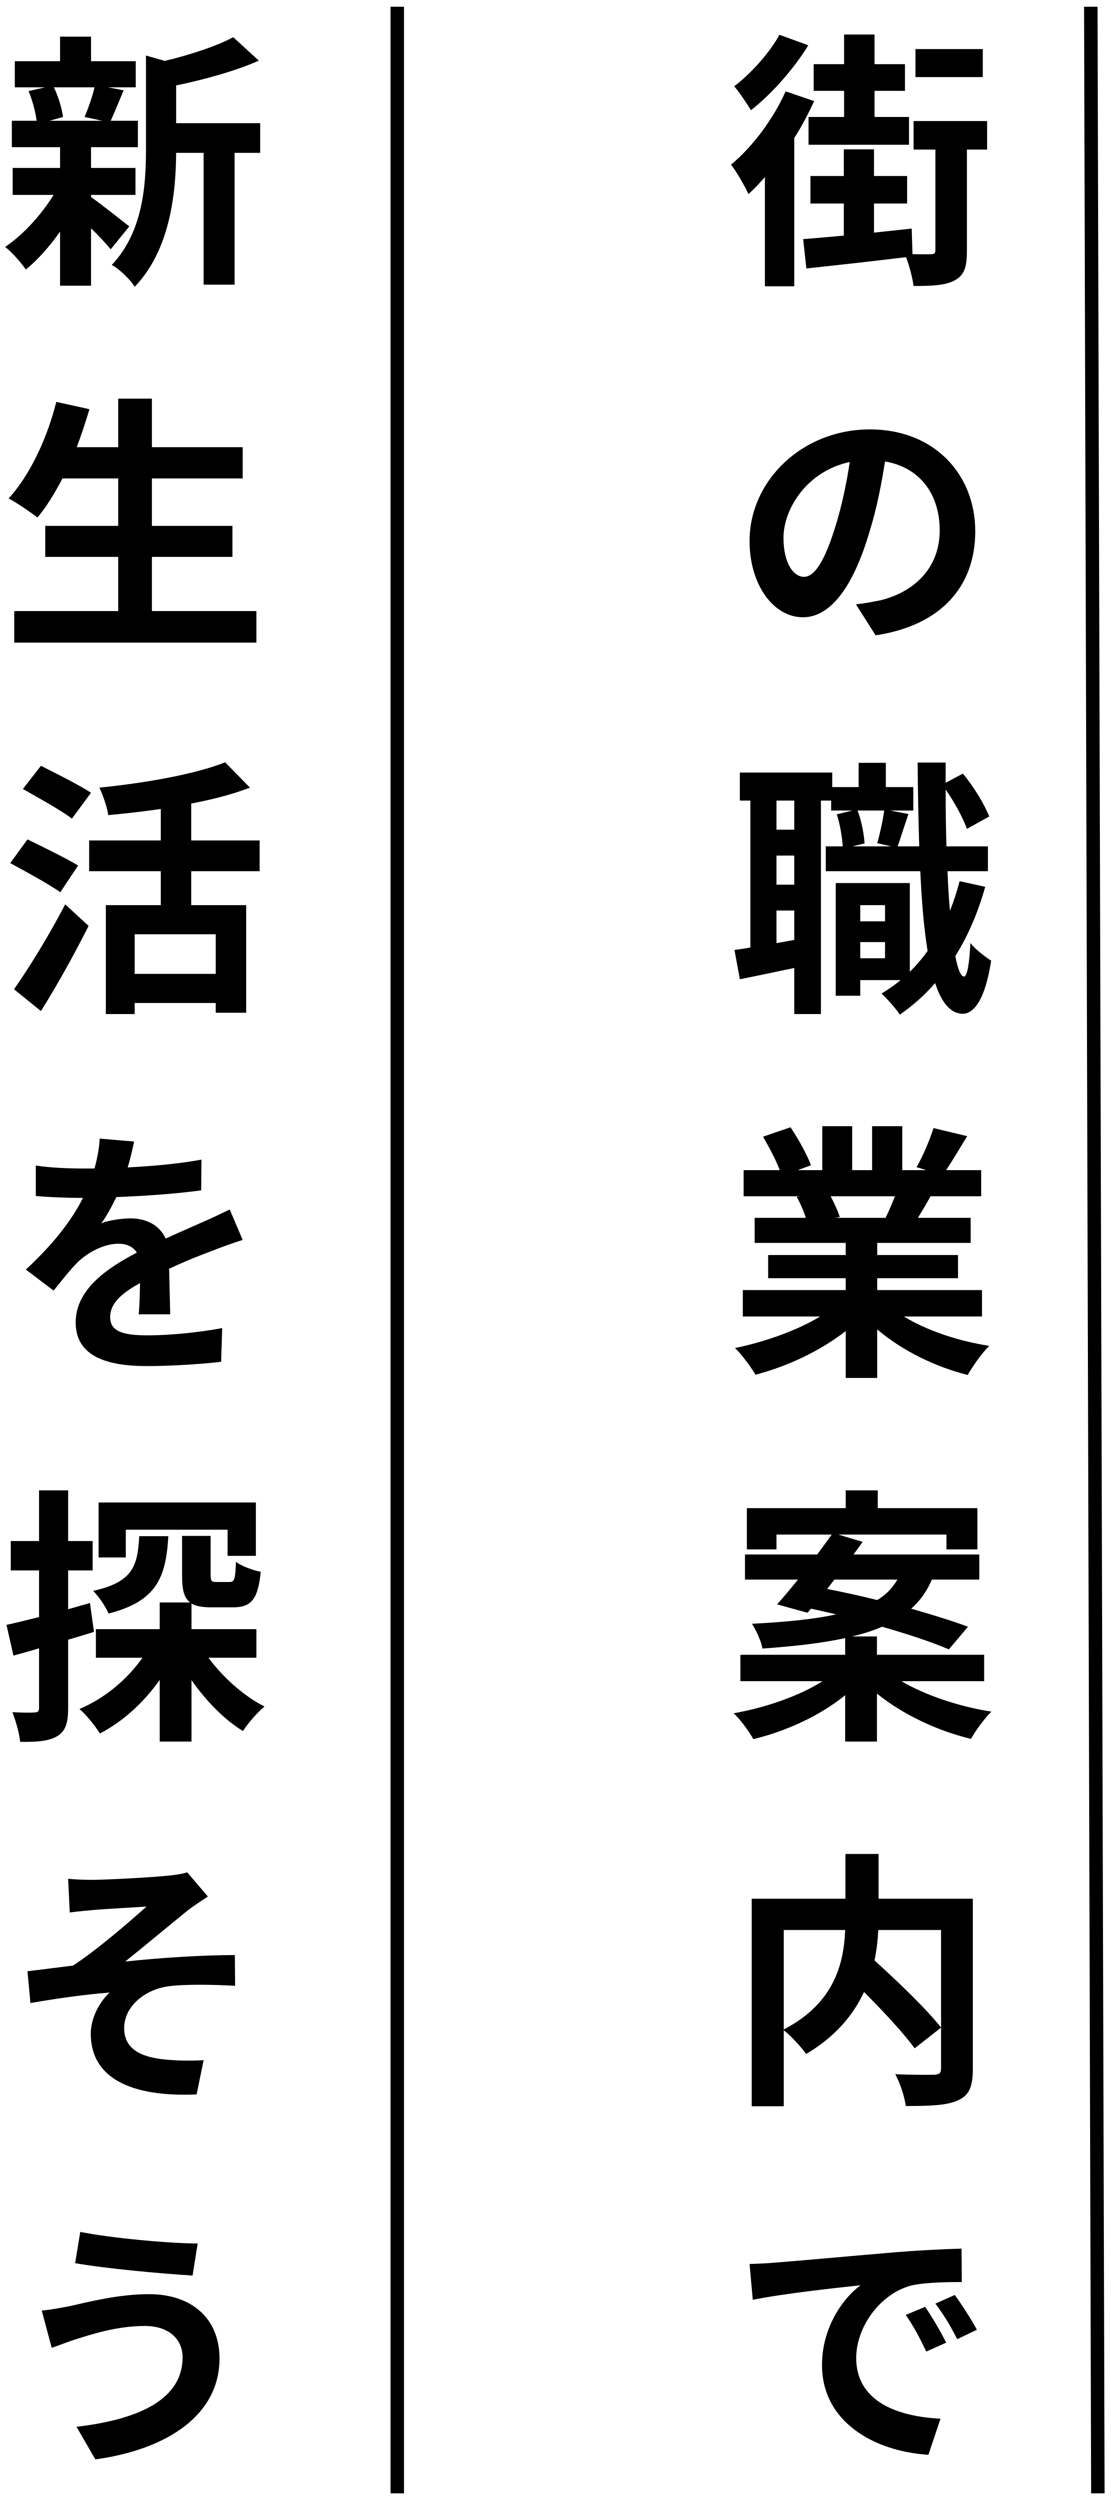
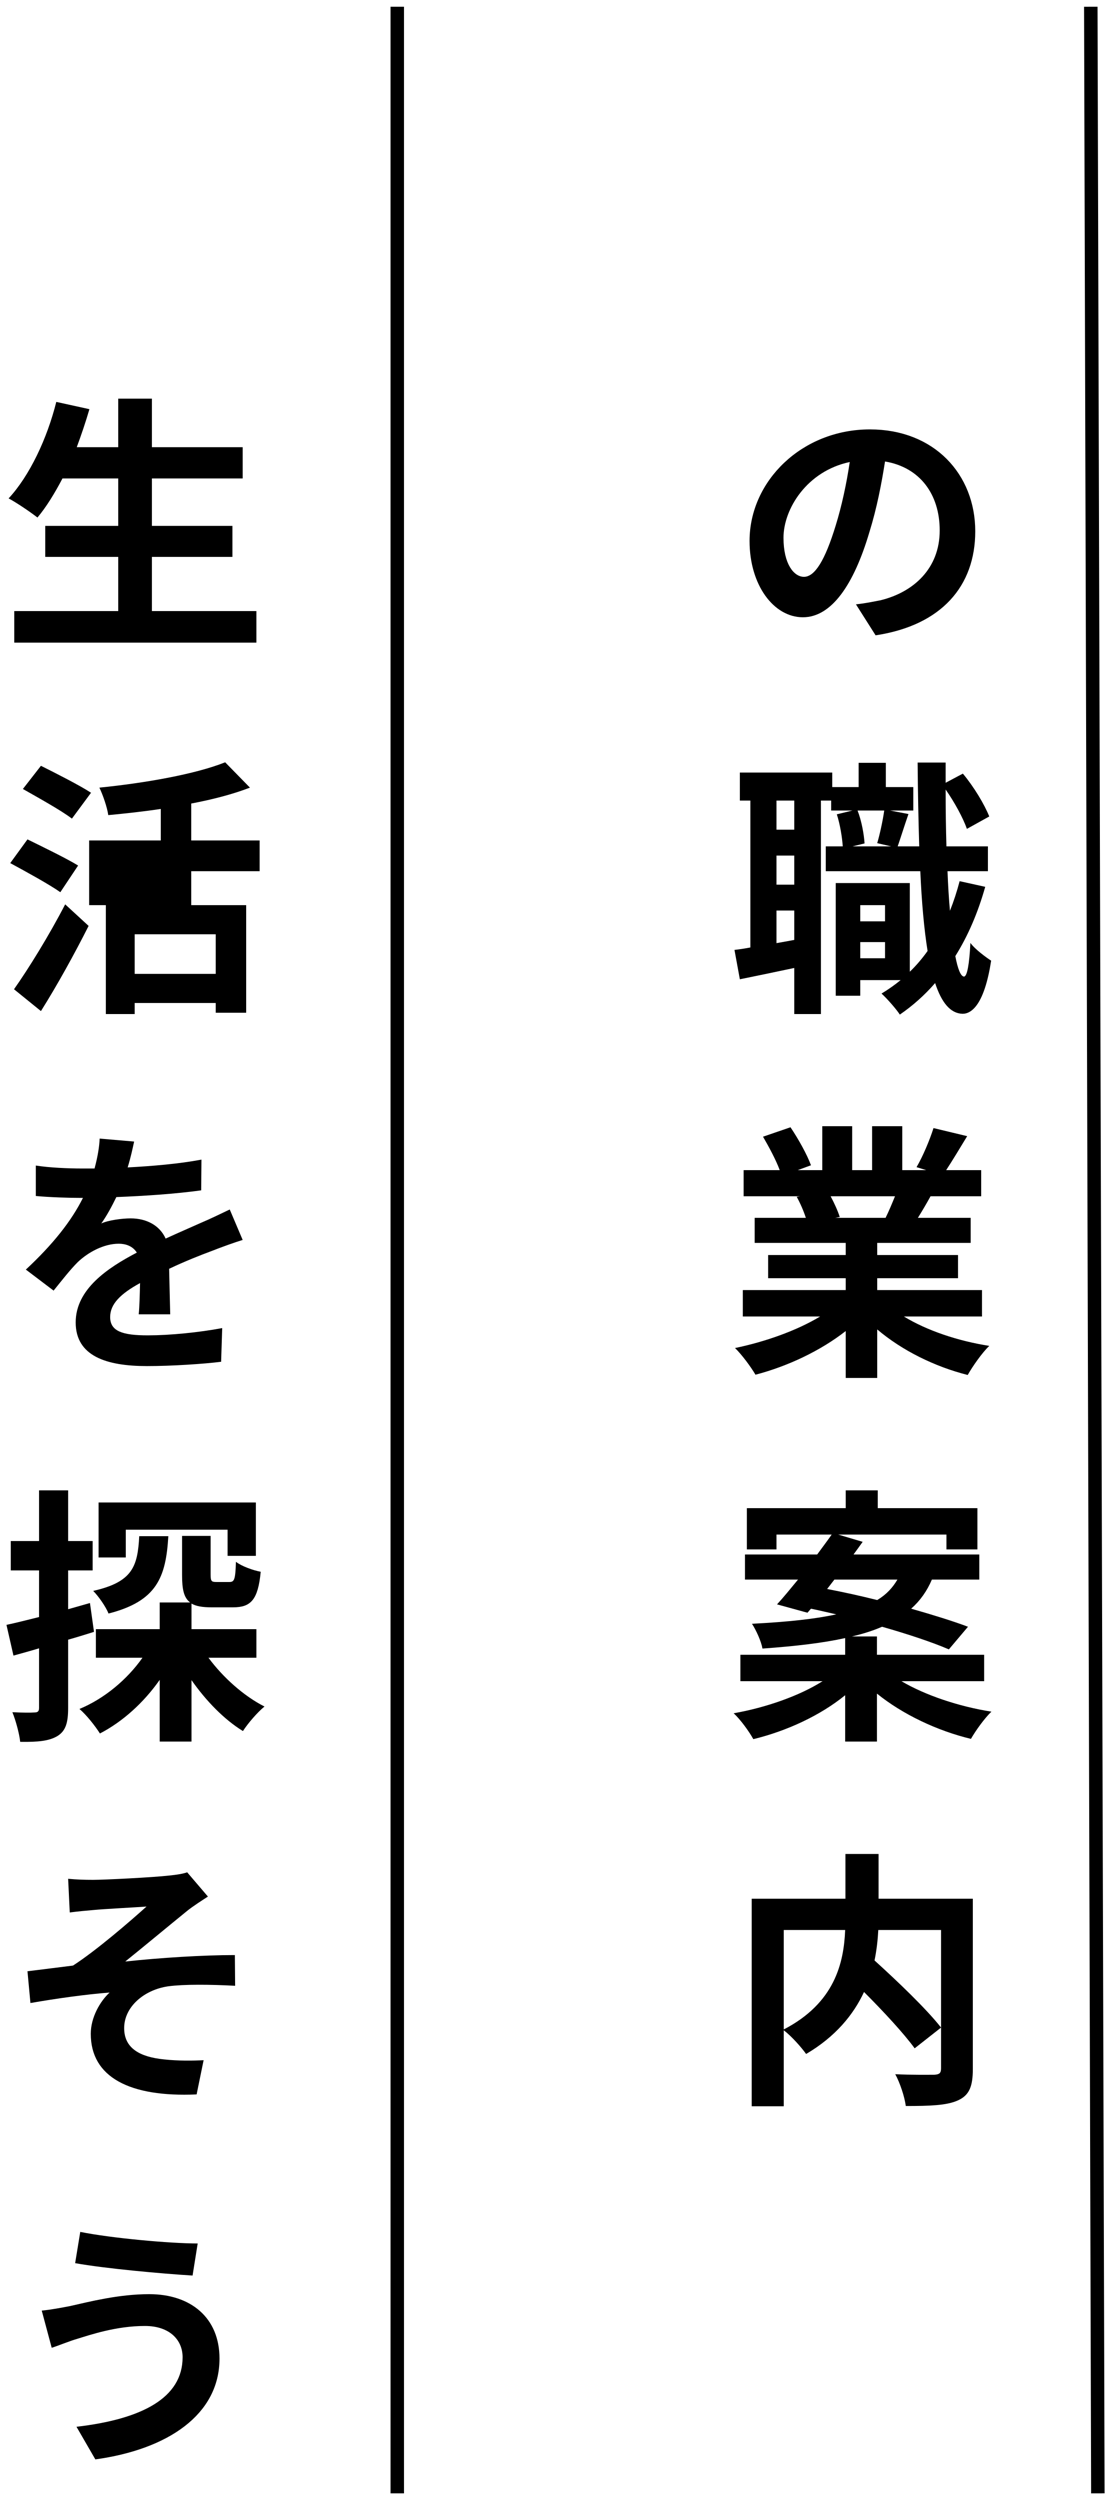
<svg xmlns="http://www.w3.org/2000/svg" width="165" height="371" viewBox="0 0 165 371" fill="none">
-   <path d="M145.96 7.28V11.44H135.96V7.28H145.96ZM125.36 17.36V13.48H120.84V9.52H125.36V5.12H129.88V9.52H134.4V13.48H129.88V17.36H135V21.48H120.08V17.36H125.36ZM115.76 5.16L120.04 6.72C117.92 10.2 114.6 13.96 111.52 16.36C110.96 15.4 109.76 13.64 109.04 12.8C111.6 10.88 114.4 7.68 115.76 5.16ZM116.68 13.56L120.92 15C120.08 16.8 119.12 18.68 117.96 20.48V42.48H113.6V26.28C112.76 27.24 111.96 28.08 111.16 28.8C110.72 27.84 109.4 25.44 108.56 24.44C111.72 21.84 114.84 17.68 116.68 13.56ZM146.6 17.96V22.2H143.6V37.2C143.6 39.52 143.28 40.8 141.8 41.6C140.4 42.36 138.4 42.44 135.68 42.44C135.52 41.24 135.08 39.52 134.56 38.16C129.32 38.8 123.84 39.4 119.76 39.84L119.28 35.48C121 35.36 123.08 35.16 125.32 34.96V30.2H120.36V26.12H125.32V22.16H129.8V26.12H134.72V30.2H129.8V34.52C131.64 34.32 133.52 34.12 135.4 33.92L135.52 37.72C136.76 37.72 137.8 37.76 138.24 37.72C138.76 37.72 138.92 37.6 138.92 37.12V22.2H135.68V17.96H146.6Z" fill="black" />
  <path d="M119.4 85.6C121 85.6 122.52 83.2 124.12 77.96C125 75.12 125.72 71.8 126.2 68.56C119.8 69.92 116.36 75.56 116.36 79.8C116.36 83.72 117.92 85.6 119.4 85.6ZM130.04 94.28L127.12 89.68C128.64 89.52 129.68 89.28 130.76 89.08C135.68 87.88 139.56 84.36 139.56 78.72C139.56 73.36 136.64 69.36 131.44 68.48C130.92 71.76 130.24 75.36 129.12 78.96C126.8 86.8 123.48 91.6 119.24 91.6C114.92 91.6 111.32 86.84 111.32 80.28C111.32 71.36 119.12 63.72 129.2 63.72C138.76 63.72 144.84 70.4 144.84 78.84C144.84 86.96 139.84 92.8 130.04 94.28Z" fill="black" />
  <path d="M127.76 142.2H131.44V139.8H127.76V142.2ZM131.44 134.32H127.76V136.72H131.44V134.32ZM131.32 120.28H127.36C127.96 121.8 128.32 123.84 128.4 125.16L126.6 125.6H132.36L130.28 125.12C130.68 123.76 131.12 121.72 131.32 120.28ZM117.96 123.12V118.8H115.32V123.12H117.96ZM115.32 139.96L117.96 139.48V135.12H115.32V139.96ZM117.96 131.28V126.96H115.32V131.28H117.96ZM142.52 130.76L146.32 131.6C145.24 135.44 143.76 138.88 141.88 141.88C142.24 143.8 142.68 144.88 143.16 144.92C143.64 144.92 143.96 143.08 144.12 139.92C144.8 140.88 146.52 142.12 147.2 142.56C146.2 149.04 144.32 150.44 142.96 150.44C141.16 150.4 139.84 148.8 138.88 145.88C137.32 147.68 135.56 149.24 133.64 150.56C133.12 149.76 131.76 148.2 130.92 147.44C131.92 146.84 132.88 146.16 133.76 145.44H127.76V147.76H124.12V131.04H135.12V144.2C136.08 143.28 136.96 142.24 137.76 141.12C137.24 137.88 136.88 133.88 136.68 129.28H122.64V125.6H125.16C125.08 124.28 124.76 122.32 124.28 120.84L126.6 120.28H123.44V118.8H121.92V150.48H117.96V143.64C115.12 144.24 112.28 144.84 109.88 145.32L109.08 140.96C109.8 140.88 110.6 140.76 111.44 140.6V118.8H109.88V114.64H123.6V116.8H127.52V113.2H131.56V116.8H135.64V120.28H132.2L134.92 120.8C134.32 122.52 133.76 124.32 133.32 125.6H136.52C136.4 121.76 136.32 117.6 136.28 113.16H140.44V116.16L143 114.8C144.64 116.76 146.2 119.36 146.92 121.16L143.6 123C143.04 121.4 141.76 119.04 140.44 117.16C140.44 120.12 140.48 122.92 140.56 125.6H146.72V129.28H140.72C140.8 131.4 140.92 133.36 141.08 135.16C141.64 133.76 142.12 132.28 142.52 130.76Z" fill="black" />
  <path d="M132.92 177.52H123.36C123.92 178.56 124.44 179.72 124.72 180.6L124.04 180.72H131.52C132 179.76 132.48 178.6 132.92 177.52ZM145.84 195.36H134.24C137.64 197.44 142.28 199 146.92 199.72C145.84 200.76 144.44 202.76 143.72 204.04C138.8 202.8 133.96 200.4 130.28 197.28V204.48H125.6V197.52C121.88 200.44 116.96 202.76 112.2 204C111.52 202.84 110.16 201 109.16 200.04C113.64 199.12 118.36 197.44 121.8 195.36H110.32V191.44H125.6V189.68H114.08V186.24H125.6V184.44H112.08V180.72H119.68C119.36 179.72 118.84 178.52 118.32 177.6L118.8 177.52H110.44V173.64H115.8C115.24 172.12 114.2 170.2 113.32 168.68L117.4 167.28C118.56 169 119.88 171.36 120.44 172.92L118.48 173.64H122.12V167.12H126.56V173.64H129.52V167.12H134V173.64H137.56L136.12 173.2C137.08 171.56 138.08 169.16 138.64 167.4L143.64 168.6C142.52 170.44 141.44 172.24 140.52 173.64H145.72V177.52H138.2C137.56 178.68 136.92 179.76 136.32 180.72H144.16V184.44H130.28V186.24H142.28V189.68H130.28V191.44H145.84V195.36Z" fill="black" />
  <path d="M123.92 234.4L122.84 235.8C125.16 236.24 127.72 236.8 130.28 237.44C131.68 236.6 132.6 235.56 133.28 234.4H123.92ZM146.16 249.48H133.88C137.4 251.56 142.4 253.24 147.24 254C146.2 255 144.88 256.84 144.2 258.04C139.2 256.84 134.04 254.4 130.24 251.32V258.44H125.52V251.56C121.84 254.56 116.84 256.88 111.88 258.08C111.24 256.92 109.96 255.16 108.96 254.24C113.76 253.4 118.76 251.64 122.16 249.48H109.96V245.56H125.52V243.08C122.28 243.8 118.24 244.28 113.24 244.64C113.04 243.52 112.28 241.88 111.68 240.96C117.08 240.68 121.12 240.24 124.2 239.56C122.92 239.28 121.64 238.96 120.44 238.72L119.92 239.32L115.4 238.08C116.36 237.04 117.4 235.76 118.52 234.4H110.64V230.68H121.36C122.12 229.64 122.88 228.64 123.52 227.72H115.32V229.92H110.92V223.8H125.6V221.16H130.36V223.8H145.16V229.92H140.56V227.72H124.48L128.12 228.8C127.68 229.4 127.24 230.04 126.76 230.68H145.44V234.4H138.4C137.68 236.08 136.68 237.52 135.32 238.72C138.56 239.64 141.52 240.56 143.76 241.4L140.92 244.76C138.52 243.72 134.92 242.52 131 241.4C129.72 241.96 128.24 242.44 126.52 242.84H130.24V245.56H146.16V249.48Z" fill="black" />
  <path d="M116.4 286.4V301.16C123.96 297.24 125.32 291.32 125.52 286.4H116.4ZM144.48 281.76V307.04C144.48 309.6 143.96 310.92 142.28 311.68C140.64 312.44 138.08 312.52 134.52 312.52C134.36 311.16 133.64 309.04 132.96 307.8C135.32 307.92 138 307.88 138.76 307.88C139.52 307.84 139.76 307.64 139.76 306.92V286.4H130.44C130.36 287.88 130.2 289.36 129.88 290.92C133.28 294 137.6 298.12 139.76 300.88L135.84 303.96C134.24 301.76 131.24 298.52 128.32 295.6C126.76 298.96 124.08 302.24 119.72 304.8C119.04 303.84 117.56 302.16 116.4 301.28V312.56H111.64V281.76H125.56V275.12H130.48V281.76H144.48Z" fill="black" />
-   <path d="M137.4 342.32C138.36 343.72 139.76 346.08 140.52 347.64L137.56 348.96C136.56 346.84 135.72 345.28 134.52 343.52L137.4 342.32ZM141.8 340.56C142.76 341.88 144.28 344.2 145.08 345.72L142.16 347.12C141.08 345 140.2 343.56 138.92 341.84L141.8 340.56ZM111.32 335.96C112.84 335.92 114.32 335.84 115.12 335.76C118.36 335.52 124.76 334.92 131.84 334.32C135.84 333.96 140.08 333.76 142.8 333.68L142.84 338.64C140.76 338.64 137.44 338.68 135.32 339.16C130.68 340.4 127.16 345.32 127.16 349.92C127.16 356.28 133.12 358.6 139.68 358.92L137.88 364.28C129.76 363.76 122.08 359.36 122.08 350.96C122.08 345.36 125.2 341.04 127.8 339.12C124.44 339.48 116.28 340.36 111.8 341.28L111.32 335.96Z" fill="black" />
-   <path d="M14.04 12.96H8C8.68 14.32 9.2 16.16 9.36 17.36L7.36 17.92H15.2L12.56 17.36C13.08 16.16 13.72 14.32 14.04 12.96ZM13.52 28.92V29.24C14.96 30.24 18.28 32.88 19.2 33.6L16.44 37C15.8 36.2 14.68 35 13.52 33.88V42.4H8.92V34.36C7.36 36.6 5.56 38.6 3.84 40C3.12 38.96 1.76 37.4 0.76 36.64C3.36 34.92 6.12 31.92 7.96 28.92H1.88V24.92H8.92V21.84H1.76V17.92H5.44C5.28 16.6 4.8 14.84 4.24 13.52L6.68 12.96H2.2V9.08H8.92V5.44H13.52V9.08H20.16V12.96H16.04L18.36 13.4C17.64 15.12 17 16.72 16.44 17.92H20.48V21.84H13.52V24.92H20.12V28.92H13.52ZM38.64 18.28V22.68H34.84V42.24H30.24V22.68H26.16C26.12 28.64 25.28 37.08 20 42.56C19.4 41.52 17.68 39.88 16.6 39.32C21.2 34.44 21.68 27.64 21.68 22.12V8.24L24.48 9.04C28.28 8.12 32.2 6.84 34.64 5.52L38.44 9C34.92 10.56 30.36 11.8 26.16 12.68V18.28H38.64Z" fill="black" />
  <path d="M22.56 90.68H38.08V95.36H2.12V90.68H17.56V82.64H6.72V78.04H17.56V71H9.28C8.12 73.2 6.88 75.24 5.56 76.8C4.6 76.04 2.48 74.6 1.28 73.96C4.4 70.6 7 65.08 8.36 59.64L13.28 60.72C12.72 62.64 12.08 64.52 11.4 66.36H17.56V59.16H22.56V66.36H36.04V71H22.56V78.04H34.52V82.64H22.56V90.68Z" fill="black" />
-   <path d="M13.52 117.64L10.68 121.48C9.12 120.28 5.72 118.4 3.4 117.08L6.08 113.64C8.32 114.76 11.8 116.52 13.52 117.64ZM11.6 128.44L8.96 132.4C7.32 131.24 3.88 129.36 1.52 128.08L4.08 124.56C6.28 125.64 9.84 127.36 11.6 128.44ZM6.08 150.04L2.08 146.8C4.2 143.8 7.28 138.84 9.68 134.2L13.16 137.4C11.04 141.6 8.52 146.16 6.08 150.04ZM32.04 144.52V138.64H20V144.52H32.04ZM38.56 129.28H28.4V134.32H36.56V150.28H32.04V148.84H20V150.48H15.72V134.32H23.88V129.28H13.24V124.72H23.88V120.04C21.24 120.44 18.6 120.72 16.08 120.96C15.92 119.8 15.28 117.96 14.76 116.88C21.56 116.2 29.04 114.88 33.44 113.12L37.12 116.88C34.52 117.88 31.56 118.64 28.4 119.24V124.72H38.56V129.28Z" fill="black" />
+   <path d="M13.52 117.64L10.68 121.48C9.12 120.28 5.72 118.4 3.4 117.08L6.08 113.64C8.32 114.76 11.8 116.52 13.52 117.64ZM11.6 128.44L8.96 132.4C7.32 131.24 3.88 129.36 1.52 128.08L4.08 124.56C6.28 125.64 9.84 127.36 11.6 128.44ZM6.08 150.04L2.08 146.8C4.2 143.8 7.28 138.84 9.68 134.2L13.16 137.4C11.04 141.6 8.52 146.16 6.08 150.04ZM32.04 144.52V138.64H20V144.52H32.04ZM38.56 129.28H28.4V134.32H36.56V150.28H32.04V148.84H20V150.48H15.72V134.32H23.88H13.24V124.72H23.88V120.04C21.24 120.44 18.6 120.72 16.08 120.96C15.92 119.8 15.28 117.96 14.76 116.88C21.56 116.2 29.04 114.88 33.44 113.12L37.12 116.88C34.52 117.88 31.56 118.64 28.4 119.24V124.72H38.56V129.28Z" fill="black" />
  <path d="M25.28 195.04H20.6C20.72 193.88 20.76 192.08 20.8 190.4C17.88 192 16.36 193.52 16.36 195.44C16.36 197.56 18.2 198.16 21.96 198.16C25.24 198.16 29.6 197.72 33 197.08L32.84 202.08C30.28 202.4 25.52 202.72 21.84 202.72C15.8 202.72 11.24 201.24 11.24 196.24C11.24 191.32 15.96 188.16 20.32 185.88C19.72 184.92 18.68 184.56 17.64 184.56C15.4 184.56 13.08 185.84 11.56 187.28C10.4 188.44 9.32 189.84 7.96 191.52L3.84 188.4C7.88 184.64 10.6 181.2 12.32 177.76H11.88C10.32 177.76 7.48 177.68 5.32 177.48V172.96C7.32 173.28 10.16 173.4 12.16 173.4H14.04C14.52 171.64 14.76 170.08 14.8 168.96L19.92 169.4C19.72 170.32 19.44 171.68 18.96 173.24C22.64 173.04 26.52 172.72 29.92 172.08L29.88 176.64C26.16 177.16 21.4 177.48 17.28 177.64C16.6 179.04 15.84 180.44 15.04 181.56C16.04 181.08 18.12 180.8 19.4 180.8C21.76 180.8 23.72 181.84 24.6 183.8C26.6 182.88 28.2 182.2 29.8 181.48C31.32 180.84 32.68 180.16 34.12 179.48L36.04 184C34.84 184.36 32.76 185.12 31.44 185.64C29.72 186.28 27.48 187.16 25.12 188.28C25.16 190.44 25.24 193.24 25.28 195.04Z" fill="black" />
  <path d="M18.68 227V231.12H14.64V222.96H38V230.88H33.8V227H18.68ZM20.68 227.96H25C24.64 234.04 23.32 237.6 16.12 239.44C15.72 238.44 14.64 236.88 13.84 236.08C19.68 234.76 20.44 232.48 20.68 227.96ZM13.36 237.88L13.96 242.16C12.68 242.56 11.4 242.96 10.12 243.32V253.44C10.12 255.64 9.76 256.84 8.56 257.6C7.32 258.36 5.64 258.52 3 258.48C2.88 257.32 2.36 255.36 1.84 254.08C3.24 254.16 4.64 254.16 5.12 254.12C5.6 254.12 5.8 253.96 5.8 253.44V244.6C4.48 245 3.16 245.36 2 245.68L0.96 241.12C2.32 240.84 4 240.4 5.8 239.96V233.04H1.6V228.68H5.8V221.16H10.12V228.68H13.76V233.04H10.12V238.8L13.36 237.88ZM38.08 246H30.96C33.12 248.92 36.2 251.68 39.28 253.24C38.24 254.08 36.8 255.76 36.08 256.88C33.28 255.16 30.6 252.4 28.44 249.32V258.44H23.72V249.28C21.36 252.64 18.24 255.48 14.84 257.24C14.16 256.16 12.84 254.48 11.8 253.6C15.48 252.08 18.88 249.24 21.16 246H14.24V241.76H23.72V237.8H28.24C27.28 237.08 27.04 235.8 27.04 233.72V227.92H31.28V233.68C31.28 234.68 31.44 234.76 32.16 234.76H34.08C34.8 234.76 34.96 234.4 35.04 231.76C35.84 232.4 37.6 233.04 38.72 233.24C38.32 237.44 37.24 238.52 34.6 238.52H31.44C30.08 238.52 29.12 238.36 28.44 237.96V241.76H38.08V246Z" fill="black" />
  <path d="M10.12 278.8C11.36 278.92 12.52 278.96 13.84 278.96C15.44 278.96 22.72 278.6 25.12 278.32C26.36 278.2 27.24 278.04 27.8 277.84L30.88 281.44C30.08 281.96 28.64 282.88 27.8 283.56C25.04 285.8 21.24 288.96 18.6 291.08C23.8 290.52 30.16 290.12 34.88 290.12L34.92 294.68C31.2 294.48 27.32 294.44 24.96 294.76C21.4 295.28 18.44 297.8 18.44 300.96C18.44 304 20.84 305.24 24.32 305.6C26.48 305.84 28.76 305.8 30.24 305.72L29.2 310.8C19.24 311.24 13.48 308.24 13.48 301.8C13.48 299.4 14.84 297 16.28 295.68C12.72 295.96 8.4 296.56 4.52 297.24L4.08 292.52C6.16 292.28 8.84 291.92 10.84 291.68C14.32 289.44 19.36 285.08 21.76 282.92C20.2 283.04 15.4 283.28 13.84 283.44C12.88 283.52 11.56 283.64 10.36 283.8L10.12 278.8Z" fill="black" />
  <path d="M27.12 349.8C27.12 347.24 25.2 345.16 21.52 345.16C17.24 345.16 13.4 346.48 11.44 347.08C10.32 347.4 8.8 348.04 7.68 348.4L6.2 342.88C7.52 342.76 9.2 342.44 10.44 342.2C13.28 341.56 17.64 340.44 22.16 340.44C28.32 340.44 32.6 343.92 32.6 350C32.6 358.32 24.92 363.48 14.16 364.96L11.36 360.12C21 359 27.12 355.88 27.12 349.8ZM11.92 331.2C16.44 332.12 25.24 332.92 29.36 332.92L28.6 337.68C24.04 337.4 15.6 336.64 11.16 335.84L11.92 331.2Z" fill="black" />
  <path fill-rule="evenodd" clip-rule="evenodd" d="M162.048 370.003L161 1.003L163 0.997L164.048 369.997L162.048 370.003Z" fill="black" />
  <path fill-rule="evenodd" clip-rule="evenodd" d="M58 370L58 1L60 1L60 370L58 370Z" fill="black" />
</svg>